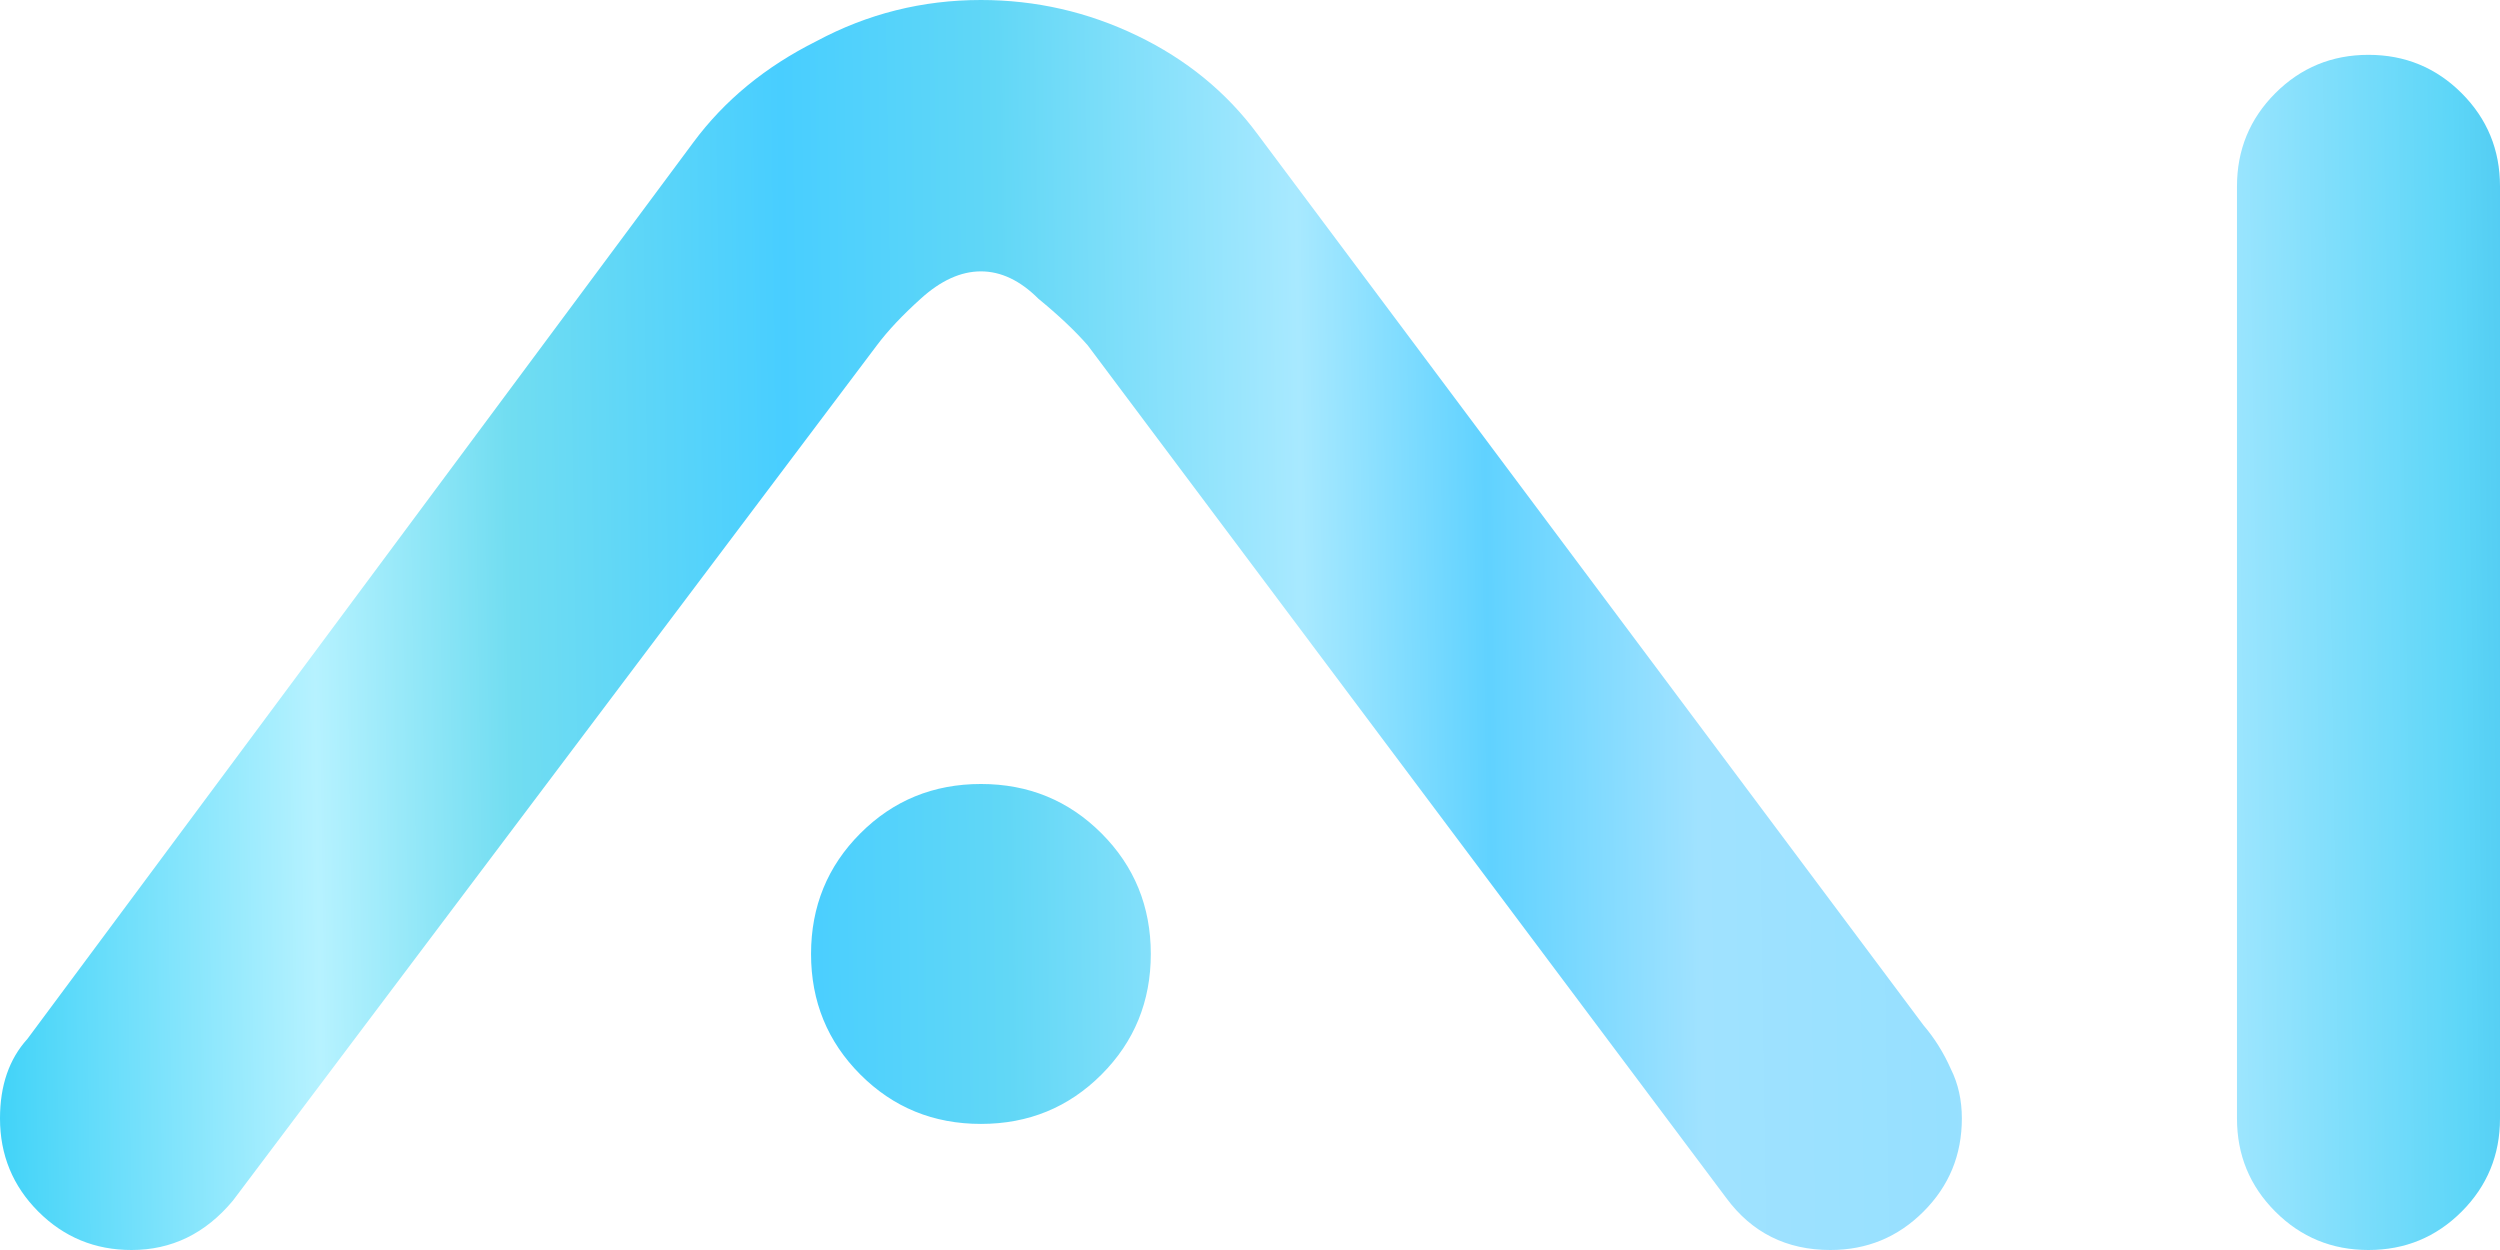
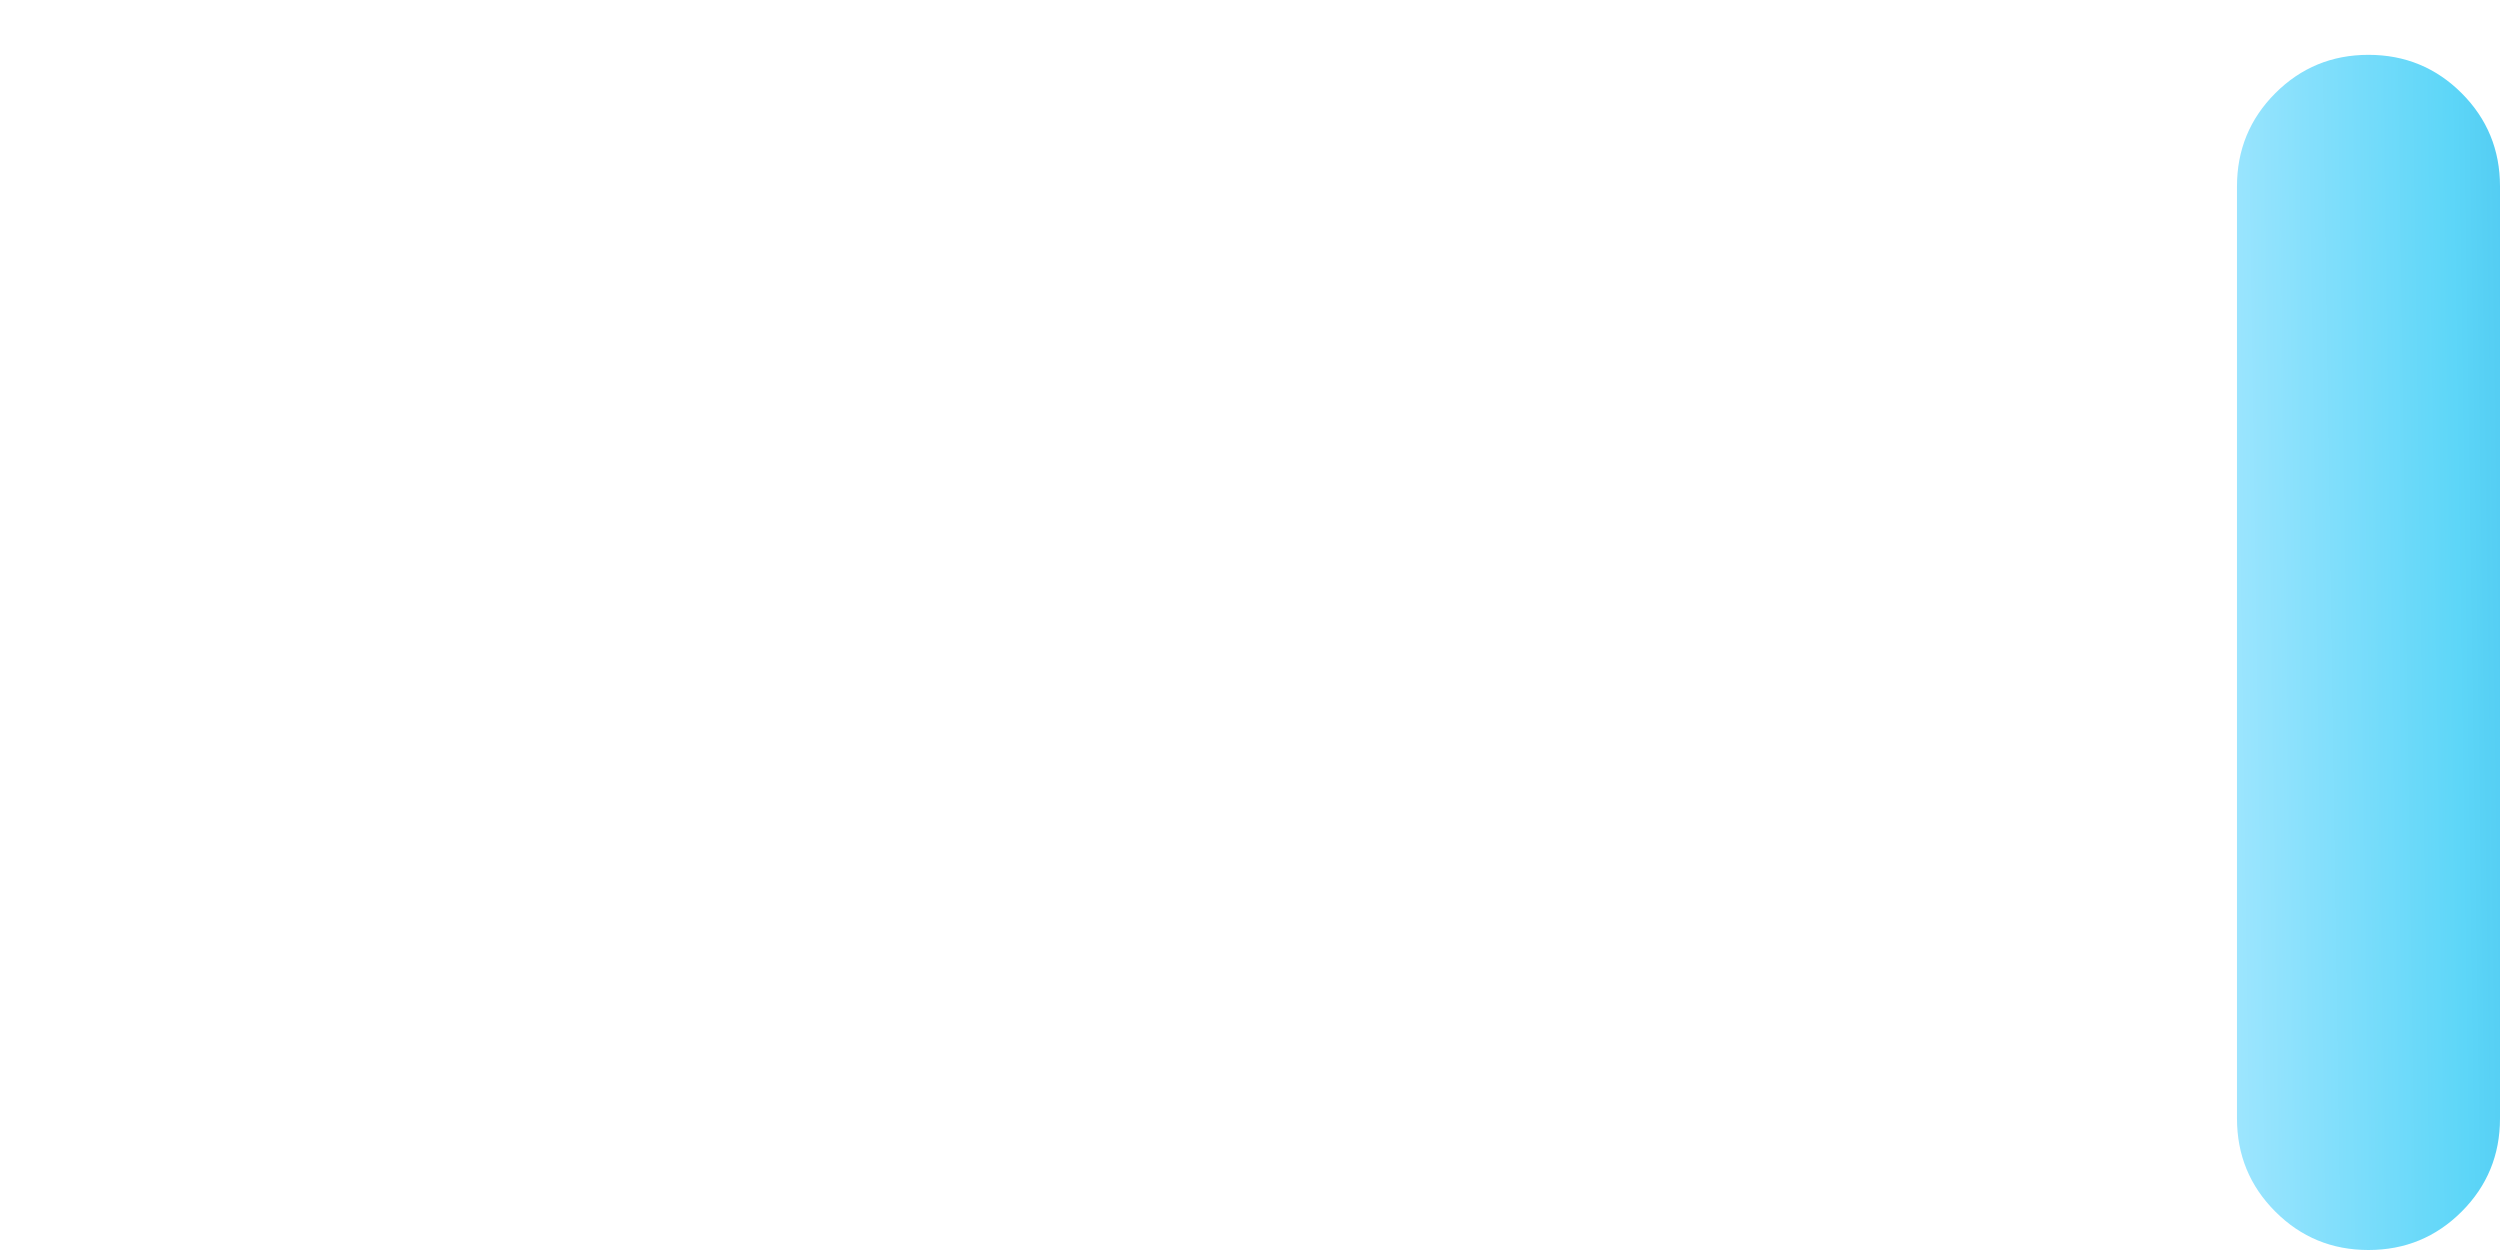
<svg xmlns="http://www.w3.org/2000/svg" width="62" height="31" viewBox="0 0 62 31" fill="none">
-   <path d="M20.114 23.658C20.114 22.48 20.522 21.483 21.337 20.667C22.152 19.851 23.149 19.443 24.327 19.443C25.505 19.443 26.501 19.851 27.317 20.667C28.132 21.483 28.54 22.48 28.54 23.658C28.54 24.836 28.132 25.833 27.317 26.649C26.501 27.465 25.505 27.873 24.327 27.873C23.149 27.873 22.152 27.465 21.337 26.649C20.522 25.833 20.114 24.836 20.114 23.658ZM5.776 29.776C5.096 30.592 4.258 31 3.262 31C2.356 31 1.586 30.683 0.951 30.048C0.317 29.414 0 28.643 0 27.737C0 26.921 0.227 26.264 0.68 25.765L17.192 3.535C17.962 2.493 18.981 1.654 20.25 1.02C21.518 0.34 22.877 0 24.327 0C25.686 0 26.977 0.295 28.2 0.884C29.423 1.473 30.42 2.289 31.19 3.331L47.702 25.425C47.974 25.743 48.201 26.105 48.382 26.513C48.563 26.876 48.654 27.284 48.654 27.737C48.654 28.643 48.337 29.414 47.702 30.048C47.068 30.683 46.298 31 45.392 31C44.305 31 43.444 30.569 42.81 29.708L26.977 8.566C26.66 8.203 26.252 7.818 25.754 7.41C25.301 6.957 24.825 6.73 24.327 6.73C23.829 6.73 23.33 6.957 22.832 7.41C22.379 7.818 22.017 8.203 21.745 8.566L5.776 29.776Z" fill="url(#paint0_linear_468_4546)" />
  <path d="M62 27.737C62 28.643 61.683 29.414 61.049 30.048C60.414 30.683 59.644 31 58.738 31C57.832 31 57.062 30.683 56.428 30.048C55.794 29.414 55.477 28.643 55.477 27.737V4.623C55.477 3.716 55.794 2.946 56.428 2.311C57.062 1.677 57.832 1.36 58.738 1.36C59.644 1.36 60.414 1.677 61.049 2.311C61.683 2.946 62 3.716 62 4.623V27.737Z" fill="url(#paint1_linear_468_4546)" />
  <defs>
    <linearGradient id="paint0_linear_468_4546" x1="-3.509" y1="31.159" x2="68.137" y2="30.09" gradientUnits="userSpaceOnUse">
      <stop stop-color="#0DC5F5" />
      <stop offset="0.161" stop-color="#B6F2FF" />
      <stop offset="0.229" stop-color="#71DDF1" />
      <stop offset="0.325" stop-color="#48CEFF" />
      <stop offset="0.399" stop-color="#61D7F6" />
      <stop offset="0.503" stop-color="#A8E9FF" />
      <stop offset="0.567" stop-color="#60D2FF" />
      <stop offset="0.639" stop-color="#A0E2FF" />
      <stop offset="0.724" stop-color="#96E0FF" />
      <stop offset="0.815" stop-color="#A4E7FF" />
      <stop offset="0.903" stop-color="#5DD6F8" />
      <stop offset="1" stop-color="#28A2D8" />
    </linearGradient>
    <linearGradient id="paint1_linear_468_4546" x1="-3.509" y1="31.159" x2="68.137" y2="30.09" gradientUnits="userSpaceOnUse">
      <stop stop-color="#0DC5F5" />
      <stop offset="0.161" stop-color="#B6F2FF" />
      <stop offset="0.229" stop-color="#71DDF1" />
      <stop offset="0.325" stop-color="#48CEFF" />
      <stop offset="0.399" stop-color="#61D7F6" />
      <stop offset="0.503" stop-color="#A8E9FF" />
      <stop offset="0.567" stop-color="#60D2FF" />
      <stop offset="0.639" stop-color="#A0E2FF" />
      <stop offset="0.724" stop-color="#96E0FF" />
      <stop offset="0.815" stop-color="#A4E7FF" />
      <stop offset="0.903" stop-color="#5DD6F8" />
      <stop offset="1" stop-color="#28A2D8" />
    </linearGradient>
  </defs>
</svg>